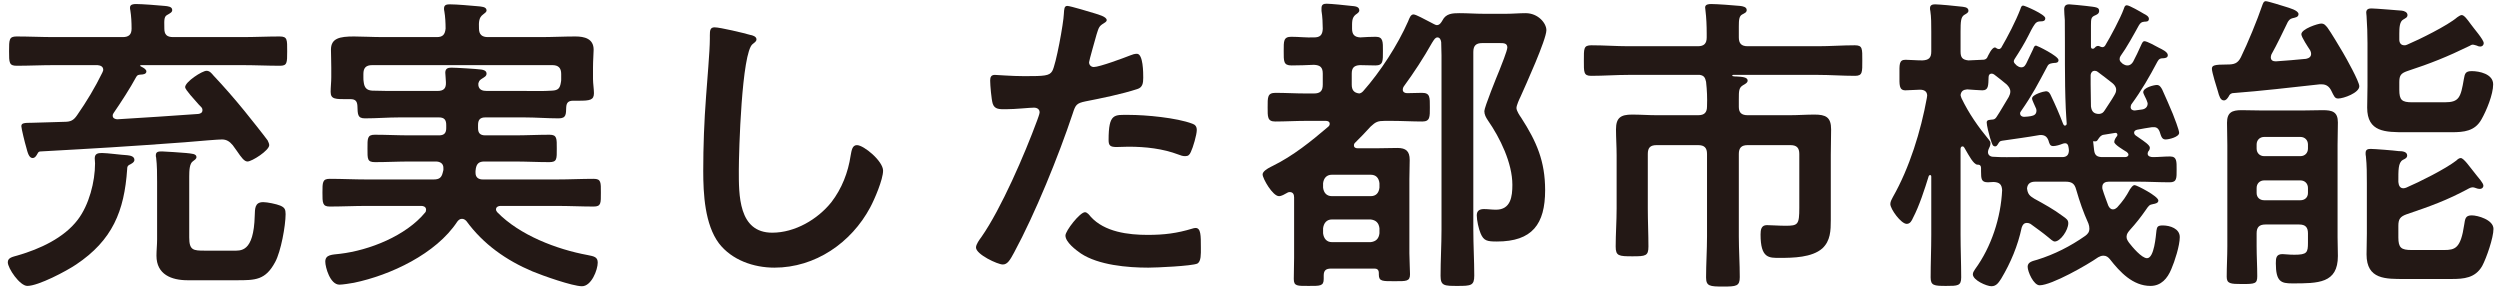
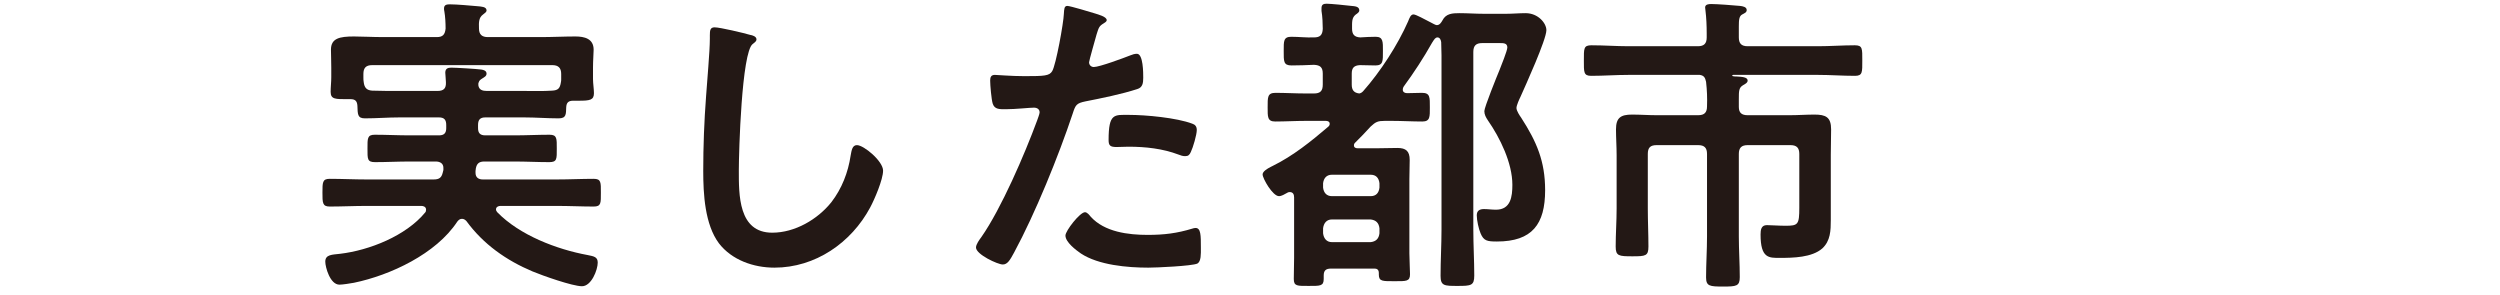
<svg xmlns="http://www.w3.org/2000/svg" width="254" height="30" viewBox="0 0 254 30" fill="none">
-   <path d="M20.793 25.465H23.673C24.441 25.465 25.785 25.689 25.881 21.913C25.913 21.241 25.849 20.537 26.745 20.537C27.161 20.537 28.089 20.729 28.473 20.889C28.921 21.081 29.017 21.273 29.017 21.753C29.017 22.937 28.537 25.561 27.961 26.617C26.969 28.473 25.945 28.473 24.025 28.473H19.065C17.433 28.473 15.897 27.897 15.897 25.977C15.897 25.433 15.961 24.889 15.961 24.345V18.457C15.961 17.657 15.961 16.825 15.865 16.025C15.833 15.961 15.833 15.833 15.833 15.769C15.833 15.385 16.153 15.385 16.473 15.385C16.793 15.385 18.521 15.513 18.905 15.545C19.449 15.609 19.961 15.609 19.961 15.961C19.961 16.153 19.737 16.281 19.609 16.377C19.257 16.601 19.225 17.305 19.225 17.945V24.121C19.225 25.433 19.641 25.465 20.793 25.465ZM13.113 16.761C12.953 16.857 12.921 16.985 12.921 17.177C12.633 21.465 11.417 24.409 7.737 26.873C6.745 27.545 3.897 29.049 2.777 29.049C2.009 29.049 0.793 27.257 0.793 26.649C0.793 26.169 1.273 26.105 1.817 25.945C4.025 25.305 6.489 24.185 7.897 22.329C9.049 20.825 9.657 18.457 9.657 16.601C9.657 16.441 9.625 16.249 9.625 16.089C9.625 15.609 9.945 15.545 10.361 15.545C10.905 15.545 12.281 15.737 12.921 15.769C13.209 15.801 13.657 15.865 13.657 16.249C13.657 16.505 13.305 16.665 13.113 16.761ZM5.465 3.769H12.473C13.081 3.769 13.369 3.513 13.369 2.905C13.369 2.297 13.337 1.625 13.241 1.049C13.209 0.953 13.209 0.857 13.209 0.761C13.209 0.441 13.561 0.409 13.817 0.409C14.425 0.409 16.089 0.537 16.729 0.601C17.049 0.633 17.497 0.665 17.497 1.017C17.497 1.241 17.337 1.305 17.081 1.465C16.697 1.657 16.665 1.817 16.697 2.905C16.697 3.513 16.953 3.769 17.593 3.769H24.633C25.913 3.769 27.161 3.705 28.409 3.705C29.209 3.705 29.177 4.025 29.177 5.209C29.177 6.393 29.177 6.681 28.441 6.681C27.161 6.681 25.913 6.617 24.633 6.617H14.329C14.297 6.617 14.233 6.649 14.233 6.681C14.233 6.713 14.361 6.777 14.425 6.809C14.617 6.905 14.873 7.065 14.873 7.257C14.873 7.545 14.489 7.577 14.297 7.577C14.041 7.609 13.977 7.609 13.849 7.801C13.209 8.985 12.313 10.361 11.545 11.481C11.481 11.577 11.449 11.641 11.449 11.737C11.449 12.025 11.673 12.089 11.897 12.121C14.649 11.961 17.401 11.769 20.153 11.577C20.377 11.545 20.569 11.449 20.569 11.193C20.569 10.905 20.377 10.841 20.217 10.649C19.769 10.137 18.809 9.113 18.809 8.857C18.809 8.313 20.537 7.193 20.985 7.193C21.305 7.193 21.497 7.449 21.689 7.673C22.777 8.825 23.833 10.041 24.825 11.257C25.273 11.801 26.873 13.817 27.193 14.265C27.257 14.425 27.353 14.585 27.353 14.745C27.353 15.289 25.593 16.409 25.145 16.409C24.825 16.409 24.537 16.025 24.057 15.321C23.929 15.161 23.801 14.969 23.641 14.745C23.321 14.361 23.001 14.169 22.553 14.169C22.137 14.169 20.633 14.297 18.745 14.457C12.665 14.905 9.913 15.065 4.153 15.385C3.865 15.385 3.865 15.545 3.737 15.737C3.641 15.897 3.513 16.057 3.321 16.057C2.937 16.057 2.809 15.513 2.649 14.905C2.553 14.617 2.169 13.049 2.169 12.825C2.169 12.505 2.425 12.473 3.289 12.473C3.929 12.473 6.009 12.377 6.553 12.377C7.193 12.377 7.481 12.217 7.833 11.705C8.793 10.329 9.657 8.889 10.393 7.385C10.425 7.289 10.489 7.193 10.489 7.097C10.489 6.745 10.201 6.649 9.913 6.617H5.465C4.217 6.617 2.937 6.681 1.689 6.681C0.921 6.681 0.921 6.361 0.921 5.209C0.921 4.025 0.921 3.705 1.689 3.705C2.937 3.705 4.217 3.769 5.465 3.769Z" fill="#231815" />
  <path d="M48.633 8.377L48.601 8.473V8.665C48.665 9.145 49.049 9.241 49.465 9.241H53.273C54.201 9.241 55.161 9.273 56.089 9.209C56.697 9.177 56.889 8.985 56.985 8.377C57.017 8.249 57.017 8.153 57.017 8.025V7.513C57.017 6.905 56.729 6.617 56.121 6.617H37.817C37.177 6.617 36.921 6.905 36.921 7.513V7.865C36.921 8.025 36.921 8.185 36.953 8.345C37.017 8.889 37.241 9.177 37.817 9.209C38.745 9.241 39.641 9.241 40.569 9.241H44.441C45.081 9.241 45.337 8.985 45.305 8.345C45.305 8.057 45.241 7.609 45.241 7.385C45.241 6.969 45.497 6.873 45.849 6.873C46.329 6.873 48.441 7.001 48.889 7.065C49.145 7.097 49.433 7.193 49.433 7.481C49.433 7.737 49.209 7.833 49.017 7.961C48.825 8.089 48.697 8.153 48.633 8.377ZM36.313 10.745C36.281 10.297 36.121 10.073 35.609 10.073H35.321C34.105 10.073 33.593 10.105 33.593 9.337C33.593 8.857 33.657 8.345 33.657 7.865V6.873C33.657 6.169 33.625 5.433 33.625 5.049C33.625 3.897 34.489 3.705 35.961 3.705C36.793 3.705 37.817 3.769 38.969 3.769H44.377C44.985 3.769 45.209 3.513 45.273 2.905C45.273 2.361 45.241 1.689 45.145 1.145C45.113 1.049 45.113 0.953 45.113 0.857C45.113 0.473 45.401 0.441 45.721 0.441C46.393 0.441 47.833 0.569 48.537 0.633C48.825 0.665 49.433 0.665 49.433 1.049C49.433 1.241 49.273 1.305 49.049 1.497C48.665 1.785 48.633 2.233 48.665 2.905C48.665 3.513 48.985 3.769 49.561 3.769H54.937C56.121 3.769 57.305 3.705 58.457 3.705C59.385 3.705 60.313 3.929 60.313 5.049C60.313 5.401 60.249 6.137 60.249 6.873V8.025C60.249 8.473 60.345 9.049 60.345 9.465C60.345 10.169 59.929 10.233 58.809 10.233H58.233C57.753 10.233 57.561 10.425 57.529 10.873C57.497 11.577 57.561 12.025 56.761 12.025C55.609 12.025 54.425 11.929 53.273 11.929H49.305C48.793 11.929 48.569 12.153 48.569 12.697V13.017C48.569 13.529 48.793 13.753 49.305 13.753H52.281C53.465 13.753 54.649 13.689 55.833 13.689C56.601 13.689 56.569 14.073 56.569 15.097C56.569 16.153 56.601 16.473 55.801 16.473C54.617 16.473 53.465 16.409 52.281 16.409H49.209C48.697 16.409 48.441 16.601 48.345 17.113C48.345 17.209 48.313 17.305 48.313 17.369V17.561C48.313 18.041 48.633 18.233 49.049 18.233H56.601C57.849 18.233 59.097 18.169 60.313 18.169C61.081 18.169 61.049 18.521 61.049 19.577C61.049 20.633 61.081 20.985 60.313 20.985C59.097 20.985 57.849 20.921 56.601 20.921H50.841C50.649 20.921 50.393 21.017 50.393 21.273C50.393 21.401 50.457 21.465 50.521 21.561C52.793 23.897 56.569 25.337 59.705 25.913C60.345 26.041 60.729 26.105 60.729 26.681C60.729 27.417 60.089 29.081 59.129 29.081C58.169 29.081 55.097 27.993 54.105 27.577C51.449 26.457 49.113 24.825 47.385 22.457C47.257 22.329 47.129 22.233 46.937 22.233C46.713 22.233 46.585 22.361 46.457 22.521C44.313 25.785 39.673 27.961 35.961 28.729C35.609 28.793 34.809 28.921 34.489 28.921C33.529 28.921 33.049 27.129 33.049 26.585C33.049 25.849 33.753 25.881 34.553 25.785C37.529 25.433 41.241 23.961 43.193 21.593C43.257 21.529 43.289 21.433 43.289 21.305C43.289 21.017 43.033 20.921 42.809 20.921H37.209C35.993 20.921 34.745 20.985 33.497 20.985C32.761 20.985 32.761 20.601 32.761 19.577C32.761 18.521 32.761 18.169 33.497 18.169C34.745 18.169 35.993 18.233 37.209 18.233H44.057C44.601 18.233 44.857 18.073 44.985 17.529C45.017 17.433 45.017 17.369 45.049 17.273V17.049C45.049 16.601 44.697 16.409 44.281 16.409H41.625C40.441 16.409 39.289 16.473 38.105 16.473C37.305 16.473 37.337 16.153 37.337 15.097C37.337 14.073 37.305 13.689 38.073 13.689C39.257 13.689 40.441 13.753 41.625 13.753H44.601C45.113 13.753 45.337 13.529 45.337 13.017V12.697C45.337 12.153 45.113 11.929 44.601 11.929H40.569C39.417 11.929 38.265 12.025 37.081 12.025C36.313 12.025 36.345 11.609 36.313 10.745Z" fill="#231815" />
  <path d="M72.601 2.777C73.145 2.777 75.577 3.353 76.217 3.545C76.441 3.577 76.857 3.705 76.857 3.993C76.857 4.217 76.665 4.313 76.473 4.473C75.353 5.305 75.065 15.449 75.065 17.273C75.065 19.769 75.001 23.641 78.457 23.641C80.761 23.641 83.065 22.297 84.473 20.537C85.529 19.161 86.169 17.529 86.425 15.801C86.521 15.289 86.585 14.745 87.065 14.745C87.769 14.745 89.721 16.377 89.721 17.337C89.721 18.233 88.857 20.249 88.409 21.081C86.489 24.665 82.841 27.193 78.681 27.193C76.569 27.193 74.361 26.425 73.049 24.729C71.609 22.809 71.449 19.705 71.449 17.369C71.449 14.841 71.545 12.313 71.737 9.785C71.833 8.313 72.121 5.241 72.121 3.929V3.577C72.121 3.097 72.153 2.777 72.601 2.777Z" fill="#231815" />
  <path d="M110.233 21.561C110.457 21.561 110.681 21.849 110.809 22.009C112.217 23.577 114.649 23.865 116.601 23.865C118.265 23.865 119.577 23.705 121.145 23.225C121.241 23.193 121.369 23.161 121.465 23.161C122.009 23.161 122.009 23.897 122.009 25.177C122.009 25.817 122.041 26.553 121.657 26.777C121.081 27.033 117.465 27.193 116.665 27.193C114.553 27.193 111.609 26.937 109.817 25.753C109.305 25.401 108.249 24.601 108.249 23.929C108.249 23.449 109.721 21.561 110.233 21.561ZM112.633 14.233C112.633 11.481 113.209 11.673 114.713 11.673C116.409 11.673 119.545 11.961 121.145 12.569C121.433 12.665 121.593 12.857 121.593 13.209C121.593 13.689 121.209 15.001 120.985 15.449C120.857 15.737 120.729 15.865 120.409 15.865C120.185 15.865 119.961 15.801 119.737 15.705C118.137 15.097 116.377 14.905 114.649 14.905C114.233 14.905 113.849 14.937 113.433 14.937C112.793 14.937 112.633 14.777 112.633 14.233ZM108.441 0.601C108.729 0.601 110.841 1.241 111.257 1.369C111.545 1.465 112.441 1.689 112.441 2.041C112.441 2.201 112.249 2.297 112.153 2.361C111.673 2.649 111.641 2.777 111.417 3.481C111.321 3.833 110.649 6.169 110.649 6.329C110.649 6.617 110.873 6.809 111.129 6.809C111.705 6.809 114.201 5.881 114.841 5.625C115.065 5.529 115.289 5.465 115.513 5.465C116.153 5.465 116.153 7.417 116.153 7.897C116.153 8.441 116.089 8.889 115.545 9.049C113.977 9.561 111.929 9.977 110.297 10.297C109.369 10.489 109.273 10.649 108.985 11.545C107.545 15.865 105.177 21.689 103.033 25.657C102.617 26.425 102.361 26.873 101.881 26.873C101.369 26.873 99.161 25.849 99.161 25.145C99.161 24.825 99.513 24.345 99.705 24.089C101.721 21.209 104.121 15.641 105.369 12.249C105.433 12.057 105.625 11.577 105.625 11.417C105.625 11.097 105.369 10.937 105.049 10.937C104.601 10.937 103.193 11.097 102.201 11.097C101.561 11.097 101.049 11.129 100.857 10.521C100.729 10.105 100.601 8.665 100.601 8.185C100.601 7.833 100.697 7.609 101.081 7.609C101.369 7.609 102.713 7.737 104.089 7.737C106.137 7.737 106.617 7.705 106.905 7.225C107.289 6.585 108.057 2.329 108.089 1.401C108.121 0.921 108.121 0.601 108.441 0.601Z" fill="#231815" />
  <path d="M139.257 22.297H135.321C134.777 22.297 134.489 22.681 134.425 23.193V23.705C134.489 24.217 134.777 24.601 135.321 24.601H139.257C139.801 24.537 140.089 24.249 140.153 23.705V23.193C140.089 22.649 139.801 22.361 139.257 22.297ZM135.321 19.929H139.257C139.801 19.929 140.089 19.609 140.153 19.065V18.617C140.089 18.073 139.801 17.753 139.257 17.753H135.321C134.777 17.753 134.489 18.105 134.425 18.617V19.065C134.489 19.577 134.777 19.929 135.321 19.929ZM138.489 9.273C140.249 7.289 142.009 4.569 143.065 2.169C143.193 1.849 143.321 1.465 143.609 1.465C143.865 1.465 144.761 1.977 145.337 2.265C145.497 2.329 145.817 2.553 145.977 2.553C146.265 2.553 146.425 2.297 146.553 2.073C146.905 1.369 147.577 1.337 148.281 1.337C149.113 1.337 149.913 1.401 150.745 1.401H153.049C153.689 1.401 154.329 1.337 155.001 1.337C156.281 1.337 157.113 2.361 157.113 3.065C157.113 4.025 155.001 8.665 154.489 9.817C154.361 10.073 154.073 10.713 154.073 10.969C154.073 11.257 154.393 11.737 154.553 11.961C156.121 14.393 156.985 16.377 156.985 19.321C156.985 22.777 155.673 24.537 152.089 24.537C151.097 24.537 150.745 24.473 150.425 23.705C150.233 23.257 150.041 22.393 150.041 21.881C150.041 21.401 150.329 21.241 150.777 21.241C151.161 21.241 151.577 21.305 151.993 21.305C153.497 21.305 153.657 19.961 153.657 18.777C153.657 16.569 152.409 14.009 151.161 12.217C150.969 11.929 150.809 11.641 150.809 11.289C150.809 10.905 152.089 7.737 152.345 7.129C152.505 6.713 153.145 5.145 153.145 4.825C153.145 4.377 152.761 4.377 152.377 4.377H150.585C149.977 4.377 149.689 4.633 149.689 5.273V23.321C149.689 24.889 149.785 26.457 149.785 27.993C149.785 29.017 149.465 29.049 148.089 29.049C146.745 29.049 146.361 29.049 146.361 28.025C146.361 26.457 146.457 24.889 146.457 23.321V5.625C146.457 5.177 146.425 4.729 146.425 4.281C146.393 4.057 146.297 3.801 146.041 3.801C145.945 3.801 145.849 3.865 145.785 3.929C145.657 4.089 145.593 4.185 145.497 4.345C144.633 5.881 143.673 7.353 142.617 8.793C142.553 8.889 142.521 8.985 142.521 9.113C142.521 9.369 142.745 9.465 142.969 9.465C143.481 9.465 143.961 9.433 144.473 9.433C145.305 9.433 145.273 9.881 145.273 10.905C145.273 11.865 145.305 12.345 144.505 12.345C143.481 12.345 142.425 12.281 141.401 12.281H140.697C139.993 12.281 139.769 12.377 139.257 12.857C138.745 13.433 138.233 13.945 137.689 14.489C137.593 14.585 137.561 14.649 137.561 14.777C137.561 15.001 137.753 15.065 137.945 15.065H139.865C140.569 15.065 141.273 15.033 141.977 15.033C142.841 15.033 143.225 15.353 143.225 16.249C143.225 16.921 143.193 17.561 143.193 18.201V25.721C143.193 26.201 143.257 27.513 143.257 27.865C143.257 28.601 142.873 28.569 141.689 28.569C140.473 28.569 140.089 28.601 140.089 27.897V27.737C140.089 27.289 139.769 27.289 139.609 27.289H135.225C134.713 27.289 134.489 27.481 134.489 27.993V28.345C134.489 29.081 134.105 29.049 132.953 29.049C131.801 29.049 131.449 29.081 131.449 28.345C131.449 27.609 131.481 26.905 131.481 26.201V20.057C131.481 19.769 131.385 19.513 131.033 19.513C130.905 19.513 130.841 19.545 130.745 19.609C130.521 19.737 130.201 19.929 129.945 19.929C129.305 19.929 128.281 18.137 128.281 17.721C128.281 17.433 128.729 17.145 129.113 16.953L129.305 16.857C131.385 15.833 133.209 14.361 134.969 12.857C135.065 12.761 135.097 12.697 135.097 12.569C135.097 12.345 134.873 12.281 134.713 12.281H132.665C131.641 12.281 130.585 12.345 129.561 12.345C128.761 12.345 128.793 11.865 128.793 10.905C128.793 9.881 128.761 9.433 129.593 9.433C130.617 9.433 131.641 9.497 132.665 9.497H133.497C134.137 9.497 134.393 9.241 134.393 8.601V7.481C134.393 6.841 134.137 6.617 133.497 6.585C132.761 6.617 131.993 6.649 131.225 6.649C130.393 6.649 130.425 6.233 130.425 5.177C130.425 4.185 130.393 3.737 131.193 3.737C131.961 3.737 132.729 3.833 133.497 3.801C134.105 3.801 134.361 3.577 134.393 2.937C134.393 2.425 134.361 1.657 134.265 1.113V0.825C134.265 0.473 134.457 0.377 134.777 0.377C135.161 0.377 136.825 0.537 137.305 0.601C137.593 0.633 138.105 0.633 138.105 1.049C138.105 1.241 137.945 1.337 137.721 1.497C137.337 1.817 137.369 2.233 137.369 2.905C137.369 3.481 137.593 3.769 138.201 3.801C138.713 3.769 139.225 3.737 139.769 3.737C140.537 3.737 140.505 4.249 140.505 5.177C140.505 6.201 140.537 6.649 139.737 6.649C139.225 6.649 138.681 6.617 138.169 6.617C137.561 6.649 137.337 6.905 137.337 7.481V8.601C137.337 9.113 137.529 9.433 138.105 9.497C138.265 9.465 138.361 9.401 138.489 9.273Z" fill="#231815" />
  <path d="M176.665 2.681V3.801C176.665 4.409 176.921 4.697 177.561 4.697H184.697C185.945 4.697 187.193 4.601 188.441 4.601C189.241 4.601 189.209 4.921 189.209 6.169C189.209 7.321 189.241 7.705 188.473 7.705C187.193 7.705 185.945 7.609 184.697 7.609H176.089C176.057 7.609 175.993 7.641 175.993 7.673C175.993 7.705 176.025 7.737 176.057 7.737C176.185 7.769 176.281 7.769 176.409 7.769C176.985 7.801 177.561 7.833 177.561 8.185C177.561 8.409 177.305 8.537 177.081 8.665C176.665 8.921 176.665 9.241 176.665 10.105V10.873C176.665 11.481 176.985 11.705 177.561 11.705H181.849C182.681 11.705 183.513 11.641 184.345 11.641C185.497 11.641 186.041 11.897 186.041 13.145C186.041 14.009 186.009 14.873 186.009 15.737V22.361C186.009 23.417 185.977 24.473 185.145 25.241C184.089 26.169 182.169 26.201 180.825 26.201C179.737 26.201 178.873 26.265 178.873 23.833C178.873 23.353 178.937 22.873 179.513 22.873C179.929 22.873 180.697 22.937 181.433 22.937C182.681 22.937 182.809 22.809 182.809 21.113V15.641C182.809 15.033 182.553 14.745 181.913 14.745H177.561C176.921 14.745 176.665 15.033 176.665 15.641V24.025C176.665 25.401 176.761 26.777 176.761 28.153C176.761 29.081 176.409 29.113 175.065 29.113C173.721 29.113 173.337 29.081 173.337 28.185C173.337 26.809 173.433 25.433 173.433 24.025V15.641C173.433 15.033 173.177 14.745 172.537 14.745H168.313C167.673 14.745 167.417 15.001 167.417 15.641V21.177C167.417 22.489 167.481 23.769 167.481 25.049C167.481 26.009 167.193 26.041 165.849 26.041C164.473 26.041 164.153 26.009 164.153 25.049C164.153 23.769 164.249 22.489 164.249 21.177V15.769C164.249 14.873 164.185 14.009 164.185 13.145C164.185 11.961 164.665 11.641 165.817 11.641C166.649 11.641 167.481 11.705 168.313 11.705H172.537C173.177 11.705 173.433 11.417 173.433 10.809C173.465 9.945 173.433 9.177 173.337 8.313C173.241 7.865 173.113 7.673 172.697 7.609H165.465C164.185 7.609 162.937 7.705 161.657 7.705C160.889 7.705 160.921 7.321 160.921 6.169C160.921 4.921 160.889 4.601 161.689 4.601C162.969 4.601 164.217 4.697 165.465 4.697H172.505C173.145 4.697 173.401 4.409 173.401 3.801V3.417C173.401 2.617 173.369 1.817 173.273 1.049C173.273 0.953 173.241 0.857 173.241 0.761C173.241 0.441 173.593 0.409 173.849 0.409C174.457 0.409 176.121 0.537 176.793 0.601C177.049 0.633 177.465 0.697 177.465 1.017C177.465 1.273 177.241 1.337 177.017 1.465C176.697 1.625 176.665 2.009 176.665 2.681Z" fill="#231815" />
-   <path d="M213.625 15.961H215.897C216.057 15.961 216.249 15.897 216.249 15.705C216.249 15.609 216.185 15.545 216.089 15.449C215.673 15.193 214.809 14.681 214.809 14.425C214.809 14.201 214.969 13.977 215.097 13.817C215.129 13.753 215.129 13.721 215.129 13.689C215.129 13.561 215.033 13.497 214.937 13.497L213.753 13.689C213.465 13.721 213.337 13.913 213.177 14.137C213.081 14.297 213.017 14.393 212.793 14.361C212.729 14.329 212.665 14.329 212.665 14.393L212.761 15.257C212.825 15.801 213.081 15.961 213.625 15.961ZM202.041 15.161C202.009 15.257 201.977 15.353 201.977 15.449C201.977 15.769 202.233 15.929 202.521 15.929C203.417 15.993 204.313 15.961 205.209 15.961H209.529C209.977 15.961 210.201 15.737 210.201 15.257C210.169 15.001 210.169 14.553 209.817 14.553C209.721 14.553 209.625 14.585 209.529 14.617C209.305 14.713 208.889 14.841 208.601 14.841C208.249 14.841 208.217 14.553 208.121 14.265C207.961 13.849 207.705 13.689 207.225 13.721C205.977 13.945 204.697 14.105 203.417 14.297C203.161 14.329 203.129 14.425 202.969 14.681C202.905 14.777 202.841 14.873 202.713 14.873C202.425 14.873 202.393 14.617 202.169 13.945C202.073 13.625 201.849 12.729 201.849 12.441C201.849 12.153 202.169 12.185 202.361 12.153C202.585 12.153 202.713 12.089 202.841 11.897C203.289 11.225 203.673 10.521 204.089 9.849C204.185 9.657 204.249 9.497 204.249 9.305C204.249 8.985 204.057 8.761 203.865 8.569C203.449 8.217 203.033 7.897 202.617 7.577C202.521 7.513 202.457 7.481 202.361 7.481C202.137 7.481 202.041 7.641 202.041 7.833C202.009 8.697 202.041 9.177 201.401 9.177C201.273 9.177 200.185 9.113 199.865 9.081C199.481 9.113 199.257 9.241 199.193 9.657C199.225 9.785 199.225 9.817 199.289 9.977C200.025 11.513 200.985 12.889 202.073 14.201C202.169 14.329 202.233 14.393 202.233 14.553C202.233 14.777 202.137 14.969 202.041 15.161ZM214.809 9.689C214.937 9.465 215.001 9.337 215.001 9.113C215.001 8.825 214.809 8.601 214.617 8.441C214.137 8.057 213.625 7.673 213.113 7.289C213.017 7.225 212.953 7.193 212.825 7.193C212.569 7.193 212.441 7.385 212.409 7.609V8.569C212.409 9.305 212.441 10.073 212.441 10.809C212.505 11.321 212.729 11.577 213.273 11.577C213.561 11.545 213.689 11.449 213.849 11.193C214.169 10.681 214.521 10.201 214.809 9.689ZM206.297 22.745C206.169 22.681 206.073 22.649 205.945 22.649C205.625 22.649 205.497 22.841 205.401 23.129C205.017 24.953 204.281 26.713 203.321 28.313C203.065 28.697 202.841 29.081 202.329 29.081C201.849 29.081 200.441 28.473 200.441 27.865C200.441 27.673 200.569 27.513 200.665 27.353C202.329 25.081 203.289 22.105 203.417 19.321C203.385 18.713 203.129 18.521 202.553 18.489C202.361 18.489 202.169 18.521 201.977 18.521C201.305 18.521 201.273 18.201 201.273 17.369V17.081C201.273 16.697 200.985 16.729 200.889 16.729C200.505 16.697 200.025 15.769 199.705 15.225C199.641 15.129 199.609 15.065 199.577 15.001C199.545 14.937 199.481 14.873 199.385 14.873C199.257 14.873 199.193 15.001 199.193 15.129V23.865C199.193 25.305 199.257 26.745 199.257 28.185C199.257 29.049 198.905 29.049 197.721 29.049C196.505 29.049 196.153 29.017 196.153 28.185C196.153 26.745 196.217 25.305 196.217 23.865V17.945C196.217 17.849 196.185 17.785 196.089 17.785C196.025 17.785 195.993 17.849 195.961 17.881C195.545 19.225 195.001 20.921 194.361 22.137C194.233 22.425 194.073 22.745 193.721 22.745C193.145 22.745 192.057 21.241 192.057 20.729C192.057 20.473 192.217 20.217 192.313 20.025C194.009 17.049 195.161 13.305 195.769 9.945C195.769 9.849 195.801 9.785 195.801 9.721C195.801 9.273 195.481 9.113 195.065 9.113C194.905 9.113 193.625 9.177 193.593 9.177C192.921 9.177 192.985 8.601 192.985 7.609C192.985 6.585 192.921 6.073 193.593 6.073C194.009 6.073 194.681 6.137 195.321 6.137C195.961 6.105 196.217 5.881 196.217 5.241V3.193C196.217 2.457 196.217 1.721 196.121 1.113C196.089 1.017 196.089 0.921 196.089 0.825C196.089 0.505 196.345 0.441 196.601 0.441C196.985 0.441 198.713 0.601 199.193 0.665C199.449 0.697 199.993 0.697 199.993 1.081C199.993 1.305 199.801 1.369 199.545 1.529C199.225 1.753 199.193 2.201 199.193 3.225V5.241C199.193 5.849 199.385 6.073 199.993 6.137C200.473 6.105 200.921 6.105 201.401 6.073C201.625 6.073 201.753 6.041 201.881 5.881C202.009 5.625 202.361 4.825 202.681 4.825C202.745 4.825 202.809 4.857 202.873 4.921C202.937 4.953 203.001 4.985 203.097 4.985C203.193 4.985 203.257 4.921 203.321 4.857C203.993 3.705 204.793 2.169 205.273 0.921C205.337 0.729 205.369 0.569 205.561 0.569C205.721 0.569 207.801 1.465 207.801 1.849C207.801 2.137 207.577 2.169 207.353 2.169C207.065 2.169 206.873 2.233 206.713 2.489C206.521 2.745 206.233 3.321 206.073 3.641C205.689 4.409 205.177 5.241 204.697 5.977C204.665 6.041 204.601 6.137 204.601 6.201C204.601 6.329 204.665 6.425 204.729 6.489C204.793 6.553 204.857 6.585 204.889 6.649C205.049 6.745 205.145 6.841 205.369 6.841C205.689 6.841 205.785 6.585 205.881 6.425C206.105 5.977 206.329 5.497 206.553 5.017C206.649 4.793 206.681 4.633 206.873 4.633C206.969 4.633 209.145 5.689 209.145 6.105C209.145 6.361 208.921 6.393 208.729 6.393C208.409 6.425 208.153 6.457 208.025 6.713C207.065 8.505 206.521 9.593 205.337 11.289C205.273 11.385 205.241 11.417 205.241 11.545C205.241 11.705 205.401 11.897 205.721 11.865C205.913 11.865 206.105 11.833 206.329 11.801C206.681 11.737 206.905 11.609 206.905 11.225C206.905 11.129 206.873 11.001 206.809 10.905C206.745 10.713 206.457 10.201 206.457 10.009C206.457 9.593 207.673 9.273 207.865 9.273C208.153 9.273 208.281 9.497 208.377 9.721C208.825 10.649 209.241 11.609 209.593 12.537C209.625 12.633 209.689 12.761 209.785 12.761C209.849 12.761 209.977 12.729 209.977 12.569C209.977 12.505 209.881 11.225 209.881 11.001C209.753 8.025 209.817 5.017 209.785 2.041C209.753 1.817 209.721 1.017 209.721 0.953C209.721 0.601 209.881 0.441 210.233 0.441C210.425 0.441 211.641 0.569 211.929 0.601C212.985 0.729 213.273 0.729 213.273 1.113C213.273 1.401 213.017 1.497 212.793 1.593C212.473 1.753 212.441 1.913 212.441 2.553V4.729C212.441 4.889 212.505 4.953 212.633 4.953C212.729 4.953 212.793 4.889 212.857 4.825C212.921 4.729 213.049 4.665 213.177 4.665C213.241 4.665 213.305 4.697 213.369 4.729C213.465 4.761 213.529 4.793 213.593 4.793C213.721 4.793 213.817 4.729 213.881 4.633C214.393 3.801 215.449 1.817 215.769 0.921C215.833 0.761 215.865 0.537 216.089 0.537C216.345 0.537 217.497 1.209 217.817 1.401C218.009 1.497 218.329 1.657 218.329 1.913C218.329 2.201 218.073 2.201 217.881 2.201C217.561 2.233 217.465 2.329 217.305 2.585C216.793 3.513 216.057 4.857 215.449 5.689C215.385 5.785 215.353 5.881 215.353 6.009C215.353 6.169 215.449 6.297 215.577 6.393L215.673 6.489C215.833 6.585 215.961 6.649 216.153 6.649C216.409 6.649 216.601 6.489 216.729 6.265C217.017 5.721 217.273 5.177 217.529 4.601C217.625 4.409 217.689 4.185 217.881 4.185C218.137 4.185 219.065 4.697 219.353 4.857C219.609 4.985 220.249 5.273 220.249 5.593C220.249 5.849 220.057 5.881 219.865 5.913C219.481 5.913 219.353 5.977 219.193 6.265C218.361 7.833 217.593 9.177 216.537 10.617C216.505 10.713 216.473 10.777 216.473 10.873C216.473 11.129 216.665 11.225 216.889 11.225L217.593 11.129C217.913 11.097 218.201 10.905 218.201 10.521C218.201 10.425 218.137 10.329 218.105 10.201C218.041 10.009 217.753 9.529 217.753 9.369C217.753 8.889 218.873 8.633 219.129 8.633C219.417 8.633 219.545 8.857 219.673 9.081C220.057 9.913 220.409 10.745 220.761 11.577C220.889 11.897 221.401 13.209 221.401 13.497C221.401 13.913 220.377 14.169 220.025 14.169C219.641 14.169 219.577 13.849 219.417 13.369C219.257 12.985 219.065 12.889 218.649 12.921C218.169 12.985 217.657 13.081 217.145 13.177C216.985 13.209 216.825 13.305 216.825 13.465C216.825 13.625 216.921 13.721 217.017 13.785L217.337 14.009C217.849 14.361 218.425 14.745 218.425 15.001C218.425 15.161 218.361 15.289 218.265 15.385C218.233 15.449 218.201 15.545 218.201 15.609C218.201 15.897 218.521 15.961 218.745 15.961C219.321 15.961 219.897 15.897 220.473 15.897C221.177 15.897 221.145 16.409 221.145 17.209C221.145 18.105 221.177 18.521 220.441 18.521C219.353 18.521 218.265 18.457 217.209 18.457H214.265C213.913 18.457 213.593 18.585 213.593 19.001C213.593 19.097 213.593 19.193 213.625 19.257C213.785 19.801 214.009 20.345 214.201 20.889C214.297 21.081 214.425 21.273 214.681 21.273C214.873 21.273 214.969 21.177 215.097 21.081C215.705 20.409 215.993 19.993 216.409 19.225C216.537 19.065 216.665 18.809 216.889 18.809C217.081 18.809 219.289 19.929 219.289 20.377C219.289 20.633 218.969 20.697 218.777 20.729C218.361 20.793 218.297 20.921 218.009 21.337C217.497 22.073 217.017 22.681 216.409 23.353C216.217 23.577 216.057 23.769 216.057 24.057C216.057 24.313 216.185 24.473 216.313 24.665C216.633 25.081 217.593 26.233 218.137 26.233C218.873 26.233 219.033 23.961 219.097 23.417C219.161 23.065 219.193 22.905 219.737 22.905C220.473 22.905 221.465 23.225 221.465 24.089C221.465 24.953 220.953 26.553 220.601 27.353C220.217 28.281 219.577 29.049 218.489 29.049C216.697 29.049 215.385 27.641 214.361 26.329C214.201 26.137 214.009 25.977 213.721 25.977C213.497 25.977 213.369 26.041 213.177 26.137C212.089 26.905 208.441 28.985 207.225 28.985C206.617 28.985 206.009 27.609 206.009 27.097C206.009 26.617 206.521 26.521 206.969 26.393C208.729 25.849 210.361 25.017 211.865 23.961C212.121 23.769 212.281 23.577 212.281 23.225C212.281 23.033 212.249 22.905 212.185 22.713C211.641 21.497 211.321 20.569 210.937 19.257C210.777 18.649 210.489 18.457 209.849 18.457H206.809C206.329 18.457 206.009 18.617 205.945 19.129C206.009 19.705 206.201 19.897 206.681 20.185C207.673 20.729 208.665 21.273 209.561 21.945C209.977 22.233 210.137 22.361 210.137 22.681C210.137 23.385 209.337 24.537 208.761 24.537C208.569 24.537 208.281 24.249 208.121 24.121C207.545 23.641 206.905 23.193 206.297 22.745Z" fill="#231815" />
-   <path d="M229.273 19.097V19.609C229.273 20.057 229.593 20.345 230.041 20.345H233.721C234.169 20.345 234.489 20.057 234.489 19.609V19.097C234.489 18.649 234.169 18.329 233.721 18.329H230.041C229.593 18.329 229.273 18.649 229.273 19.097ZM230.041 15.865H233.721C234.169 15.865 234.489 15.545 234.489 15.097V14.681C234.489 14.233 234.169 13.913 233.721 13.913H230.041C229.593 13.913 229.273 14.233 229.273 14.681V15.097C229.273 15.545 229.593 15.865 230.041 15.865ZM234.489 24.665V23.705C234.489 23.097 234.233 22.809 233.593 22.809H230.169C229.529 22.809 229.273 23.097 229.273 23.705V25.017C229.273 26.041 229.337 27.033 229.337 28.057C229.337 28.825 229.113 28.857 227.801 28.857C226.617 28.857 226.233 28.825 226.233 28.121C226.233 27.097 226.297 26.041 226.297 25.017V14.745C226.297 13.977 226.265 13.209 226.265 12.473C226.265 11.417 226.777 11.193 227.737 11.193C228.441 11.193 229.145 11.225 229.849 11.225H233.913C234.617 11.225 235.289 11.193 235.993 11.193C236.953 11.193 237.529 11.353 237.529 12.441C237.529 13.209 237.497 13.945 237.497 14.713V24.121C237.497 24.761 237.529 25.369 237.529 26.009C237.529 28.793 235.545 28.793 232.889 28.793C231.769 28.793 231.225 28.633 231.225 26.745C231.225 26.233 231.257 25.817 231.897 25.817C232.185 25.817 232.473 25.881 233.113 25.881C234.393 25.881 234.489 25.657 234.489 24.665ZM249.561 16.313C249.689 16.185 249.849 16.057 250.009 16.057C250.329 16.057 250.969 17.017 251.545 17.721C251.833 18.105 252.313 18.585 252.313 18.873C252.313 19.001 252.217 19.193 251.929 19.193C251.801 19.193 251.705 19.161 251.609 19.129C251.513 19.097 251.353 19.033 251.225 19.033C251.097 19.033 251.001 19.065 250.873 19.129C248.569 20.377 246.905 20.953 244.473 21.785C243.865 22.009 243.673 22.265 243.673 22.937V24.121C243.673 25.177 243.961 25.401 245.017 25.401H248.313C249.433 25.401 250.009 25.241 250.361 22.841C250.457 22.265 250.457 21.881 251.129 21.881C251.737 21.881 253.337 22.329 253.337 23.257C253.337 24.153 252.633 26.201 252.185 27.033C251.481 28.249 250.329 28.345 249.081 28.345H244.313C242.393 28.345 240.441 28.409 240.441 25.849C240.441 25.145 240.473 24.441 240.473 23.737V18.617C240.473 17.721 240.473 16.793 240.377 15.897C240.345 15.769 240.345 15.673 240.345 15.545C240.345 15.193 240.569 15.129 240.857 15.129C241.241 15.129 243.257 15.289 243.705 15.353C244.025 15.353 244.569 15.385 244.569 15.801C244.569 16.057 244.313 16.153 244.121 16.249C243.641 16.537 243.673 17.337 243.673 18.489C243.705 18.841 243.833 19.129 244.185 19.129C244.281 19.129 244.377 19.097 244.473 19.065C245.817 18.489 248.441 17.177 249.561 16.313ZM249.657 1.753C249.753 1.689 249.977 1.529 250.105 1.529C250.361 1.529 250.681 1.977 251.033 2.457C251.321 2.873 252.345 4.025 252.345 4.377C252.345 4.601 252.185 4.729 251.993 4.729C251.865 4.729 251.769 4.697 251.641 4.633C251.513 4.601 251.353 4.537 251.225 4.537C251.129 4.537 251.001 4.601 250.905 4.665C248.601 5.785 247.001 6.425 244.569 7.225C243.929 7.449 243.769 7.673 243.769 8.345V9.113C243.769 10.169 244.025 10.393 245.081 10.393H248.377C249.849 10.393 250.009 9.913 250.329 8.025C250.425 7.481 250.489 7.225 251.129 7.225C251.897 7.225 253.305 7.513 253.305 8.569C253.305 9.593 252.633 11.225 252.121 12.121C251.449 13.337 250.329 13.433 249.081 13.433H244.377C242.361 13.433 240.505 13.433 240.505 10.937C240.505 10.201 240.537 9.497 240.537 8.761V4.377C240.537 3.513 240.505 2.521 240.441 1.625C240.441 1.529 240.409 1.401 240.409 1.273C240.409 0.953 240.633 0.857 240.921 0.857C241.305 0.857 243.641 1.049 244.025 1.081C244.281 1.113 244.601 1.241 244.601 1.529C244.601 1.785 244.377 1.849 244.185 1.977C243.801 2.169 243.769 2.809 243.769 3.417V4.025C243.769 4.345 243.929 4.601 244.281 4.601C244.377 4.601 244.441 4.601 244.569 4.537C245.785 4.025 248.697 2.585 249.657 1.753ZM226.809 9.465C226.585 9.529 226.521 9.625 226.425 9.817C226.297 10.009 226.169 10.201 225.945 10.201C225.593 10.201 225.465 9.753 225.337 9.273C225.209 8.889 224.729 7.321 224.729 7.001C224.729 6.649 224.921 6.553 226.297 6.553C226.969 6.553 227.353 6.457 227.673 5.817C228.377 4.377 229.337 2.041 229.849 0.537C229.913 0.377 229.977 0.121 230.201 0.121C230.425 0.121 231.929 0.601 232.249 0.697C232.537 0.793 233.529 1.049 233.529 1.433C233.529 1.753 233.177 1.785 232.921 1.849C232.665 1.913 232.569 2.041 232.441 2.233C231.897 3.353 231.385 4.441 230.777 5.529C230.745 5.625 230.713 5.721 230.713 5.817C230.713 6.137 230.937 6.233 231.225 6.233C232.249 6.169 233.273 6.073 234.297 5.977C234.585 5.913 234.809 5.785 234.809 5.465C234.809 5.337 234.777 5.241 234.713 5.113C234.521 4.825 233.817 3.769 233.817 3.481C233.817 2.937 235.513 2.393 235.833 2.393C236.153 2.393 236.281 2.585 236.473 2.809C236.825 3.289 237.721 4.793 238.041 5.337C238.361 5.881 239.705 8.281 239.705 8.761C239.705 9.433 238.105 10.009 237.561 10.009C237.209 10.009 237.145 9.785 236.857 9.209C236.665 8.825 236.377 8.569 235.897 8.569H235.673C232.729 8.889 229.785 9.241 226.809 9.465Z" fill="#231815" />
</svg>